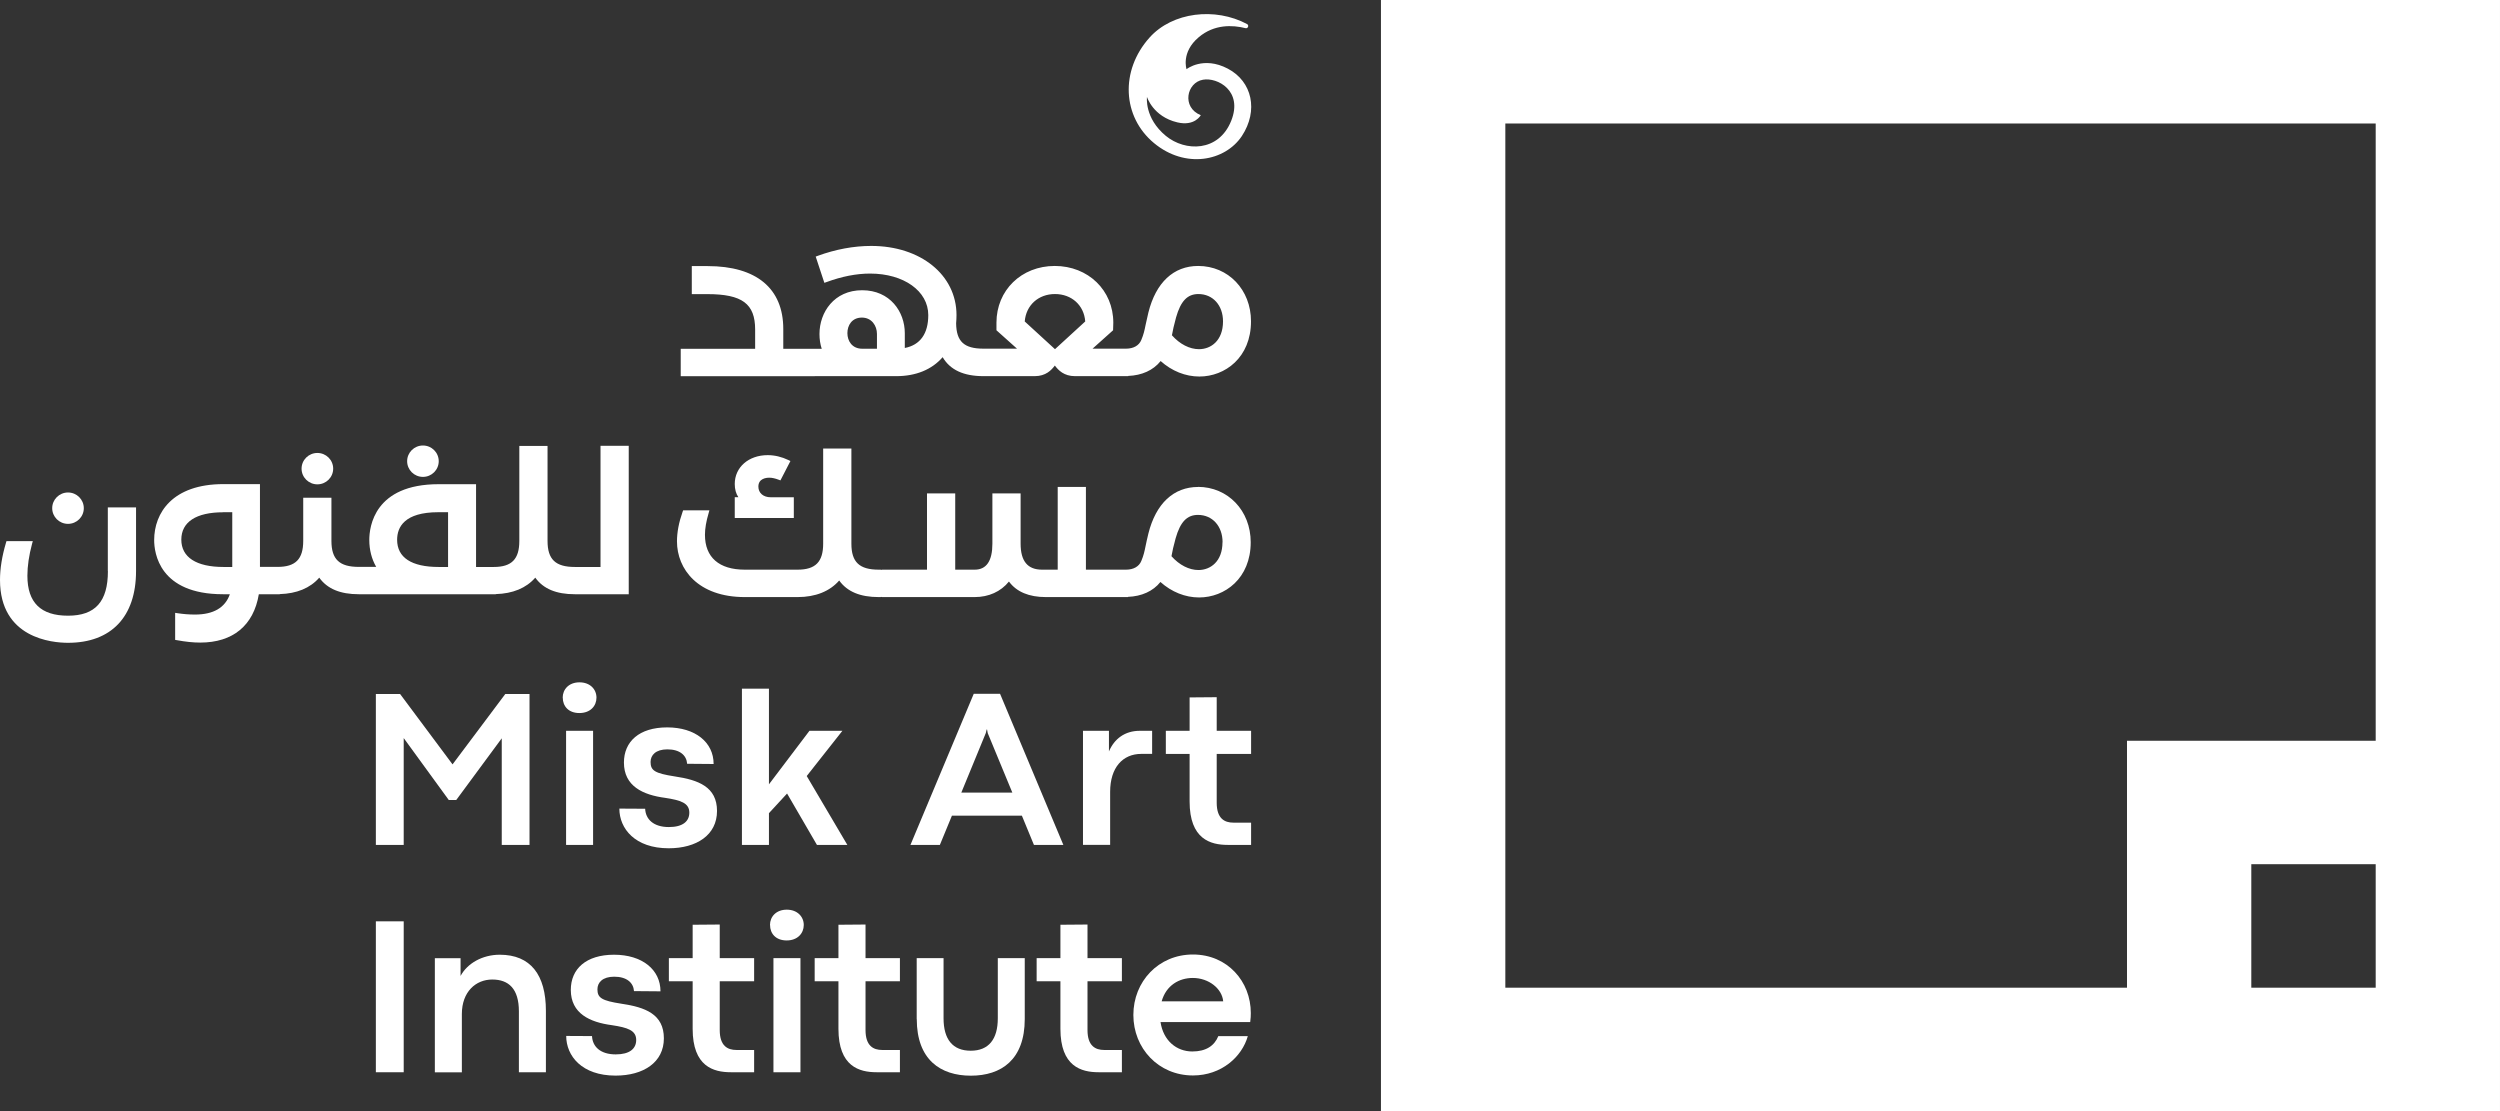
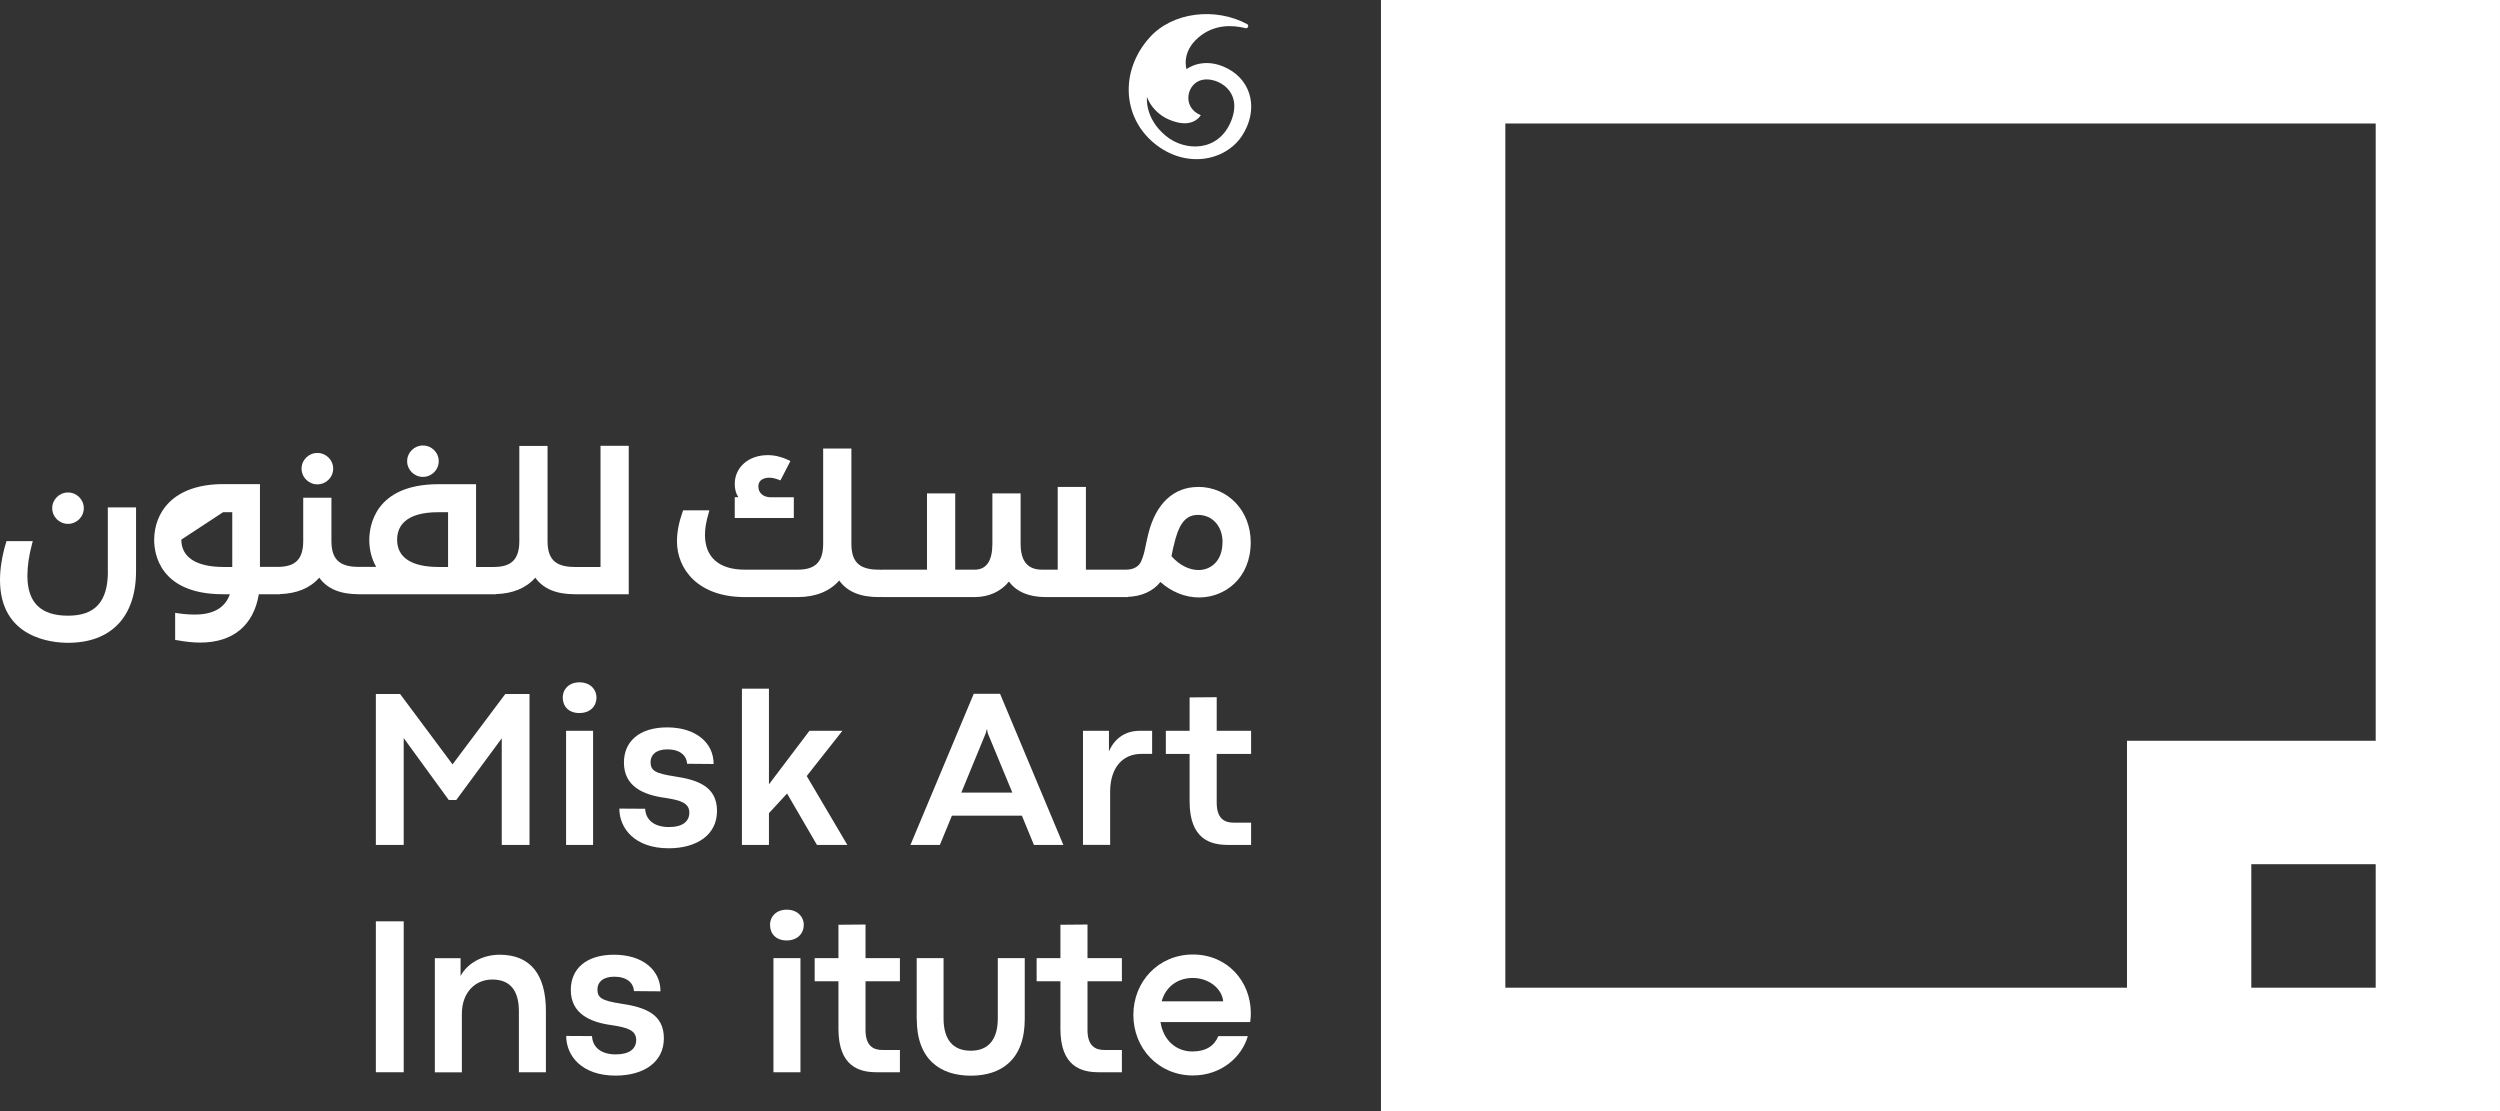
<svg xmlns="http://www.w3.org/2000/svg" width="180" height="80" viewBox="0 0 180 80" fill="none">
  <rect x="0" y="0" width="180" height="80" fill="#333333" stroke="none" />
  <g clip-path="url(#clip0_8864_78866)">
    <path d="M99.429 80H179.999V0H99.429V80ZM153.144 71.114H108.384V8.892H171.05V53.335H153.144V71.114ZM171.05 71.114H162.094V62.222H171.05V71.114Z" fill="white" />
    <path d="M82.583 6.981C82.583 6.981 83.016 8.396 84.766 8.81C86.023 9.111 86.456 8.294 86.456 8.294C85.064 7.734 85.432 5.938 86.619 5.739C87.643 5.556 89.517 6.529 88.645 8.703C87.74 10.957 85.324 10.924 83.942 9.784C82.382 8.498 82.583 6.981 82.583 6.981ZM85.432 4.986C85.432 4.986 85.02 3.77 86.305 2.683C87.431 1.731 88.748 1.796 89.674 2.027C89.853 2.075 89.951 1.823 89.788 1.731C87.496 0.51 84.419 0.86 82.767 2.705C80.632 5.088 80.811 8.412 83.086 10.3C85.34 12.172 88.201 11.613 89.414 9.795C90.617 7.966 90.167 5.868 88.401 4.942C86.64 4.017 85.438 4.975 85.438 4.975" fill="white" />
    <path d="M27.062 60.834V49.968H28.807L32.583 55.035L36.381 49.968H38.125V60.834H36.126V53.158L32.849 57.601H32.312L29.067 53.142V60.834H27.062Z" fill="white" />
    <path d="M40.514 50.231C40.514 49.634 40.958 49.128 41.722 49.128C42.486 49.128 42.946 49.628 42.946 50.231C42.946 50.833 42.502 51.339 41.716 51.339C40.931 51.339 40.519 50.844 40.519 50.231M40.758 52.619H42.702V60.833H40.758V52.619Z" fill="white" />
    <path d="M44.587 58.219L46.451 58.23C46.484 58.983 47.047 59.548 48.158 59.548C49.165 59.548 49.631 59.134 49.631 58.51C49.631 57.816 49.014 57.617 47.887 57.445C46.294 57.235 44.923 56.605 44.923 54.906C44.923 53.394 46.018 52.372 48.038 52.372C50.059 52.372 51.381 53.443 51.381 55.008L49.474 54.992C49.431 54.384 48.949 53.954 48.049 53.954C47.215 53.954 46.841 54.368 46.841 54.863C46.841 55.476 47.145 55.68 48.575 55.901C50.287 56.154 51.625 56.654 51.625 58.391C51.625 60.129 50.146 61.076 48.147 61.076C45.72 61.076 44.593 59.661 44.593 58.214" fill="white" />
    <path d="M58.82 60.834L56.669 57.133L55.364 58.548V60.834H53.419V49.586H55.364V56.471L58.279 52.62H60.651L58.084 55.874L61.009 60.834H58.82Z" fill="white" />
    <path d="M74.443 60.833L73.576 58.73H68.538L67.671 60.833H65.553L70.109 49.956H72.005L76.561 60.833H74.443ZM69.221 57.067H72.888L71.117 52.785L71.068 52.522H71.041L70.976 52.785L69.215 57.067H69.221Z" fill="white" />
    <path d="M77.975 60.832V52.618H79.844V54.103C80.228 53.199 80.987 52.618 82.065 52.618H82.953V54.28H82.173C80.835 54.28 79.93 55.265 79.93 57.013V60.832H77.985H77.975Z" fill="white" />
    <path d="M88.399 60.833C87.153 60.833 85.652 60.419 85.652 57.708V54.281H83.94V52.619H85.652V50.214L87.603 50.198V52.619H90.079V54.281H87.603V57.799C87.603 58.95 88.182 59.23 88.8 59.23H90.079V60.833H88.399Z" fill="white" />
    <path d="M29.067 66.336H27.062V77.202H29.067V66.336Z" fill="white" />
    <path d="M31.309 77.202V68.988H33.161V70.268C33.638 69.375 34.716 68.74 35.984 68.74C38.205 68.74 39.305 70.193 39.305 72.775V77.202H37.36V72.818C37.36 71.188 36.623 70.526 35.442 70.526C34.261 70.526 33.254 71.403 33.254 73.011V77.207H31.309V77.202Z" fill="white" />
    <path d="M40.762 74.588L42.625 74.598C42.658 75.351 43.221 75.916 44.332 75.916C45.34 75.916 45.806 75.502 45.806 74.878C45.806 74.184 45.188 73.985 44.061 73.813C42.468 73.603 41.098 72.974 41.098 71.274C41.098 69.762 42.192 68.74 44.213 68.74C46.233 68.74 47.555 69.811 47.555 71.376L45.648 71.36C45.605 70.752 45.123 70.322 44.224 70.322C43.389 70.322 43.015 70.736 43.015 71.231C43.015 71.844 43.319 72.049 44.749 72.269C46.461 72.522 47.799 73.022 47.799 74.76C47.799 76.497 46.32 77.444 44.321 77.444C41.894 77.444 40.767 76.029 40.767 74.582" fill="white" />
-     <path d="M52.617 77.201C51.371 77.201 49.871 76.787 49.871 74.076V70.649H48.159V68.987H49.871V66.582L51.821 66.566V68.987H54.297V70.649H51.821V74.167C51.821 75.318 52.401 75.598 53.018 75.598H54.297V77.201H52.617Z" fill="white" />
    <path d="M55.439 66.599C55.439 66.002 55.883 65.496 56.647 65.496C57.411 65.496 57.871 66.002 57.871 66.599C57.871 67.196 57.427 67.712 56.642 67.712C55.856 67.712 55.444 67.217 55.444 66.599M55.688 68.987H57.633V77.201H55.688V68.987Z" fill="white" />
    <path d="M63.114 77.201C61.868 77.201 60.368 76.787 60.368 74.076V70.649H58.656V68.987H60.368V66.582L62.318 66.566V68.987H64.794V70.649H62.318V74.167C62.318 75.318 62.898 75.598 63.515 75.598H64.794V77.201H63.114Z" fill="white" />
    <path d="M66.002 73.371V68.987H67.936V73.318C67.936 74.835 68.597 75.652 69.892 75.652C71.187 75.652 71.842 74.824 71.842 73.318V68.987H73.782V73.371C73.782 76.298 72.091 77.449 69.903 77.449C67.714 77.449 66.007 76.298 66.007 73.371" fill="white" />
    <path d="M79.097 77.201C77.851 77.201 76.35 76.787 76.35 74.076V70.649H74.638V68.987H76.35V66.582L78.3 66.566V68.987H80.776V70.649H78.3V74.167C78.3 75.318 78.88 75.598 79.498 75.598H80.776V77.201H79.097Z" fill="white" />
    <path d="M90.015 73.587H83.557C83.758 74.926 84.706 75.706 85.849 75.706C86.83 75.706 87.436 75.297 87.718 74.603H89.842C89.425 76.082 87.951 77.433 85.892 77.433C83.406 77.433 81.602 75.475 81.602 73.075C81.602 70.676 83.406 68.724 85.892 68.724C88.379 68.724 90.058 70.671 90.058 72.936C90.058 73.145 90.053 73.285 90.015 73.592M88.07 72.096C87.989 71.177 87.025 70.413 85.882 70.413C84.901 70.413 83.964 70.94 83.639 72.096H88.07Z" fill="white" />
-     <path d="M58.666 27.083H64.534C65.948 27.083 67.096 26.61 67.871 25.717C68.413 26.637 69.382 27.083 70.818 27.083H74.497C75.299 27.083 75.699 26.653 75.949 26.319C76.198 26.653 76.604 27.083 77.4 27.083H81.231V27.067C82.211 27.029 83.035 26.663 83.566 25.996C84.373 26.717 85.353 27.11 86.356 27.11C88.203 27.11 90.072 25.744 90.072 23.135C90.072 20.859 88.436 19.149 86.269 19.149C84.498 19.149 83.224 20.337 82.683 22.505C82.591 22.882 82.531 23.162 82.482 23.398C82.401 23.807 82.341 24.076 82.173 24.48C82.011 24.878 81.61 25.104 81.074 25.104H78.663L80.142 23.78L80.158 23.232C80.158 20.902 78.349 19.149 75.943 19.149C73.538 19.149 71.745 20.902 71.745 23.232V23.78L73.224 25.104H70.813C69.409 25.104 68.857 24.587 68.841 23.274C68.857 23.086 68.868 22.882 68.868 22.683C68.868 19.8 66.289 17.707 62.73 17.707C61.467 17.707 60.172 17.949 58.872 18.422L58.731 18.476L59.354 20.364L59.506 20.311C60.6 19.907 61.657 19.697 62.643 19.697C65.075 19.697 66.836 20.956 66.836 22.688C66.836 24.028 66.251 24.84 65.146 25.055V23.99C65.146 22.451 64.089 20.897 62.074 20.897C60.059 20.897 59.002 22.484 59.002 24.049C59.002 24.426 59.056 24.781 59.165 25.114H56.396V23.683C56.396 20.768 54.462 19.159 50.957 19.159H49.809V21.177H50.93C53.438 21.177 54.37 21.871 54.37 23.726V25.114H49.012V27.088H58.666V27.083ZM62.052 22.866C62.767 22.866 63.141 23.457 63.141 24.044V25.109H62.085C61.343 25.109 61.012 24.544 61.012 23.985C61.012 23.425 61.337 22.866 62.058 22.866M78.137 23.145L75.959 25.141L73.781 23.145C73.874 21.978 74.762 21.171 75.959 21.171C77.157 21.171 78.051 21.978 78.137 23.145ZM84.378 24.141C84.443 23.791 84.519 23.42 84.676 22.855C85.012 21.672 85.494 21.171 86.285 21.171C87.326 21.171 88.057 21.983 88.057 23.14C88.057 24.523 87.19 25.141 86.329 25.141C85.651 25.141 84.947 24.781 84.384 24.146" fill="white" />
    <path d="M4.896 37.718C5.525 37.718 6.034 37.213 6.034 36.589C6.034 35.965 5.525 35.459 4.896 35.459C4.268 35.459 3.759 35.965 3.759 36.589C3.759 37.213 4.268 37.718 4.896 37.718Z" fill="white" />
    <path d="M7.769 41.129C7.769 43.313 6.859 44.33 4.898 44.33C2.936 44.33 1.972 43.388 1.972 41.452C1.972 40.763 2.086 39.989 2.308 39.155L2.362 38.961H0.466L0.433 39.069C0.146 40.037 0 40.941 0 41.758C0 45.954 3.749 46.282 4.898 46.282C8.013 46.282 9.795 44.4 9.795 41.118V36.535H7.763V41.118L7.769 41.129Z" fill="white" />
    <path d="M22.851 34.873C23.48 34.873 23.989 34.367 23.989 33.743C23.989 33.119 23.48 32.613 22.851 32.613C22.223 32.613 21.713 33.119 21.713 33.743C21.713 34.367 22.223 34.873 22.851 34.873Z" fill="white" />
    <path d="M30.452 34.336C31.08 34.336 31.589 33.83 31.589 33.206C31.589 32.582 31.08 32.076 30.452 32.076C29.823 32.076 29.314 32.582 29.314 33.206C29.314 33.83 29.823 34.336 30.452 34.336Z" fill="white" />
-     <path d="M43.242 40.822H41.395C39.997 40.822 39.423 40.279 39.423 38.95V32.107H37.391V38.95C37.391 40.262 36.839 40.822 35.549 40.822H34.276V34.862H31.584C26.946 34.862 26.589 37.933 26.589 38.874C26.589 39.59 26.762 40.257 27.087 40.816H25.835C24.438 40.816 23.863 40.273 23.863 38.944V35.835H21.832V38.944C21.832 40.257 21.279 40.816 19.99 40.816H18.717V34.856H16.084C12.411 34.856 11.1 36.938 11.1 38.885C11.1 39.8 11.457 42.785 16.057 42.785H16.55C16.208 43.759 15.363 44.248 14.036 44.248C13.624 44.248 13.207 44.216 12.79 44.152L12.611 44.125V46.072L12.736 46.093C13.348 46.206 13.895 46.266 14.415 46.266C16.766 46.266 18.262 45.034 18.636 42.785H20.142V42.775C21.355 42.742 22.336 42.344 22.986 41.591C23.56 42.392 24.492 42.785 25.835 42.785H35.696V42.775C36.909 42.742 37.89 42.344 38.54 41.591C39.114 42.392 40.046 42.785 41.389 42.785H45.269V32.097H43.237V40.811L43.242 40.822ZM32.261 36.879V40.822H31.589C29.628 40.822 28.593 40.144 28.593 38.864C28.593 37.96 29.108 36.879 31.562 36.879H32.266H32.261ZM16.062 36.879H16.723V40.822H16.095C14.133 40.822 13.055 40.123 13.055 38.853C13.055 37.584 14.123 36.884 16.068 36.884" fill="white" />
+     <path d="M43.242 40.822H41.395C39.997 40.822 39.423 40.279 39.423 38.95V32.107H37.391V38.95C37.391 40.262 36.839 40.822 35.549 40.822H34.276V34.862H31.584C26.946 34.862 26.589 37.933 26.589 38.874C26.589 39.59 26.762 40.257 27.087 40.816H25.835C24.438 40.816 23.863 40.273 23.863 38.944V35.835H21.832V38.944C21.832 40.257 21.279 40.816 19.99 40.816H18.717V34.856H16.084C12.411 34.856 11.1 36.938 11.1 38.885C11.1 39.8 11.457 42.785 16.057 42.785H16.55C16.208 43.759 15.363 44.248 14.036 44.248C13.624 44.248 13.207 44.216 12.79 44.152L12.611 44.125V46.072L12.736 46.093C13.348 46.206 13.895 46.266 14.415 46.266C16.766 46.266 18.262 45.034 18.636 42.785H20.142V42.775C21.355 42.742 22.336 42.344 22.986 41.591C23.56 42.392 24.492 42.785 25.835 42.785H35.696V42.775C36.909 42.742 37.89 42.344 38.54 41.591C39.114 42.392 40.046 42.785 41.389 42.785H45.269V32.097H43.237V40.811L43.242 40.822ZM32.261 36.879V40.822H31.589C29.628 40.822 28.593 40.144 28.593 38.864C28.593 37.96 29.108 36.879 31.562 36.879H32.266H32.261ZM16.062 36.879H16.723V40.822H16.095C14.133 40.822 13.055 40.123 13.055 38.853" fill="white" />
    <path d="M52.902 37.294H57.155V35.803H55.492C54.961 35.803 54.603 35.497 54.603 35.034C54.603 34.459 55.156 34.394 55.389 34.394C55.59 34.394 55.806 34.443 56.061 34.539L56.191 34.588L56.911 33.194L56.77 33.125C56.288 32.893 55.774 32.77 55.275 32.77C53.899 32.77 52.902 33.641 52.902 34.846C52.902 35.222 52.989 35.54 53.162 35.798H52.902V37.288V37.294Z" fill="white" />
    <path d="M86.269 35.061C84.498 35.061 83.225 36.255 82.683 38.417C82.591 38.794 82.531 39.074 82.483 39.31C82.401 39.719 82.342 39.988 82.174 40.392C82.011 40.79 81.61 41.016 81.074 41.016H78.186V35.061H76.155V41.016H75.028C73.988 41.016 73.484 40.402 73.484 39.144V35.523H71.452V39.144C71.452 40.386 71.024 41.016 70.179 41.016H68.776V35.523H66.744V41.016H63.521C63.483 41.016 63.456 41.032 63.423 41.032V41.016H63.272C61.874 41.016 61.3 40.472 61.3 39.144V32.296H59.268V39.144C59.268 40.456 58.715 41.016 57.426 41.016H53.623C51.776 41.016 50.757 40.128 50.757 38.509C50.757 38.057 50.844 37.541 51.023 36.938L51.077 36.745H49.186L49.148 36.847C48.877 37.611 48.742 38.326 48.742 38.977C48.742 40.973 50.253 42.99 53.623 42.99H57.426C58.715 42.99 59.745 42.576 60.422 41.796C60.996 42.597 61.928 42.99 63.272 42.99H63.423V42.974C63.456 42.974 63.488 42.99 63.521 42.99H70.174C71.187 42.99 72.059 42.597 72.644 41.871C73.191 42.613 74.085 42.99 75.304 42.99H81.215V42.974C82.195 42.936 83.019 42.57 83.55 41.903C84.357 42.624 85.338 43.017 86.335 43.017C88.182 43.017 90.051 41.65 90.051 39.041C90.051 36.771 88.415 35.055 86.248 35.055M88.019 39.041C88.019 40.424 87.153 41.042 86.291 41.042C85.614 41.042 84.91 40.682 84.346 40.047C84.411 39.692 84.487 39.321 84.644 38.762C84.98 37.578 85.462 37.073 86.253 37.073C87.293 37.073 88.025 37.885 88.025 39.041" fill="white" />
  </g>
  <defs>
    <clipPath id="clip0_8864_78866">
      <rect width="180" height="80" fill="white" />
    </clipPath>
  </defs>
</svg>